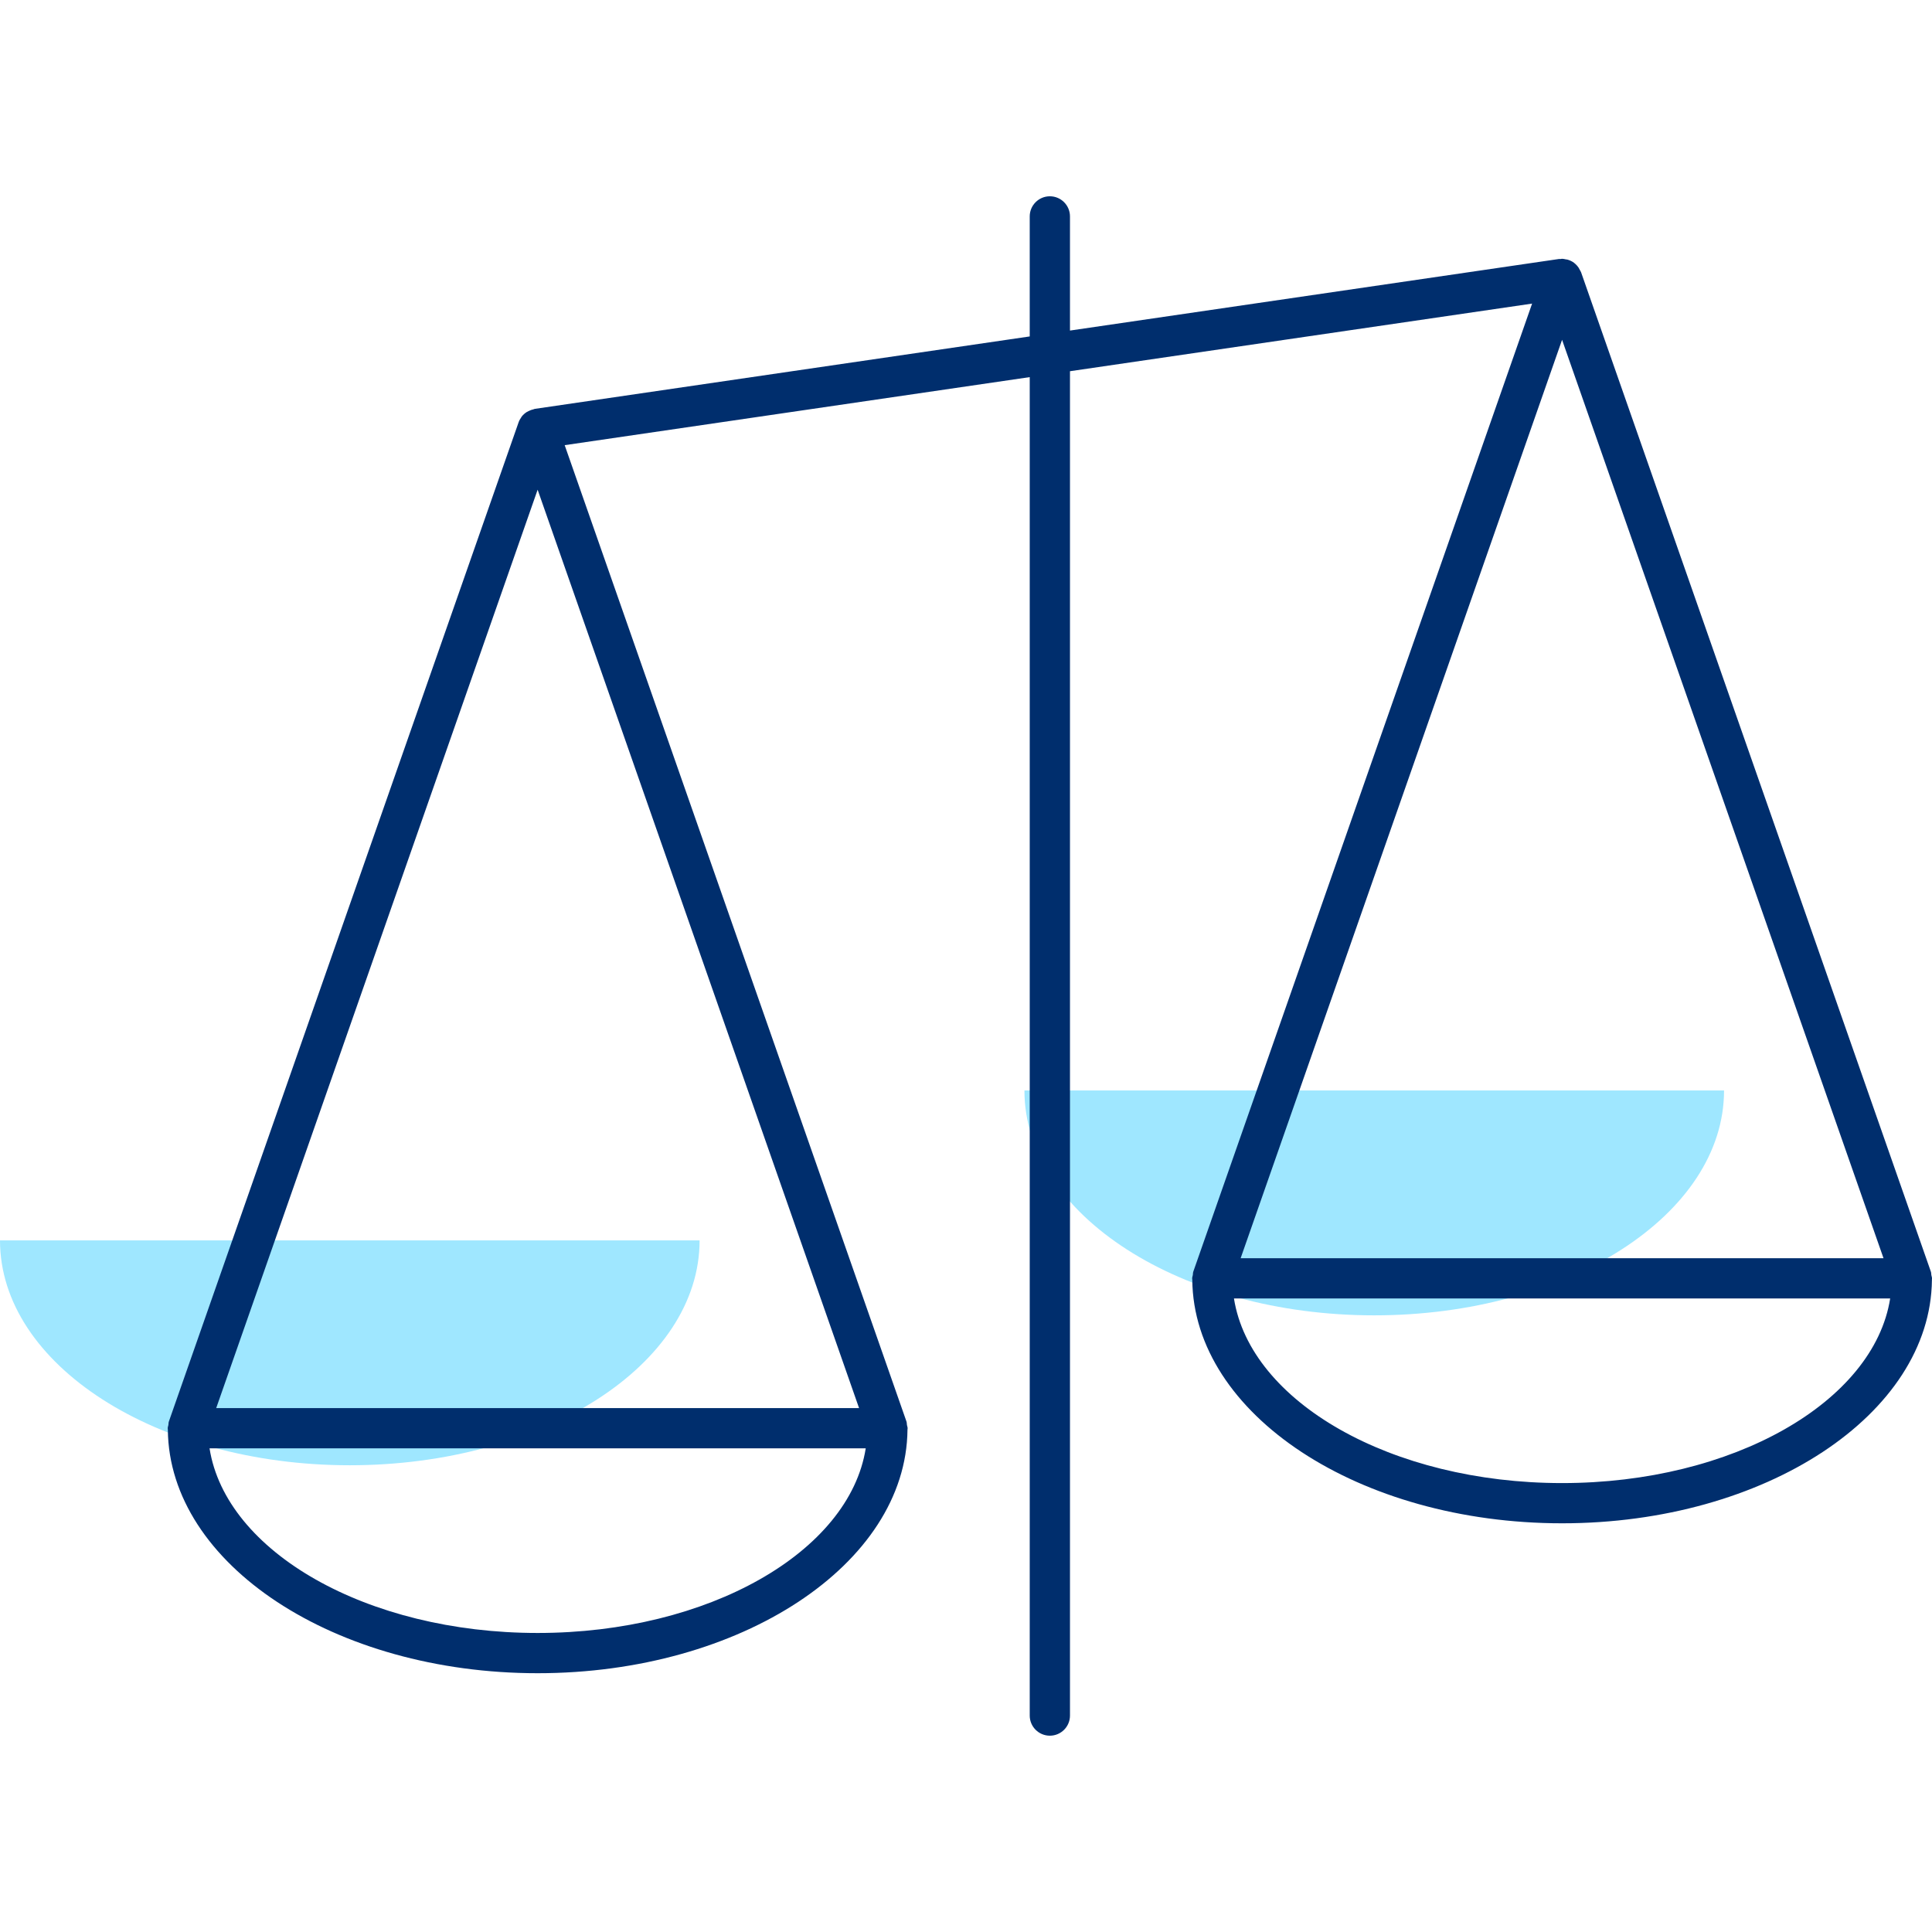
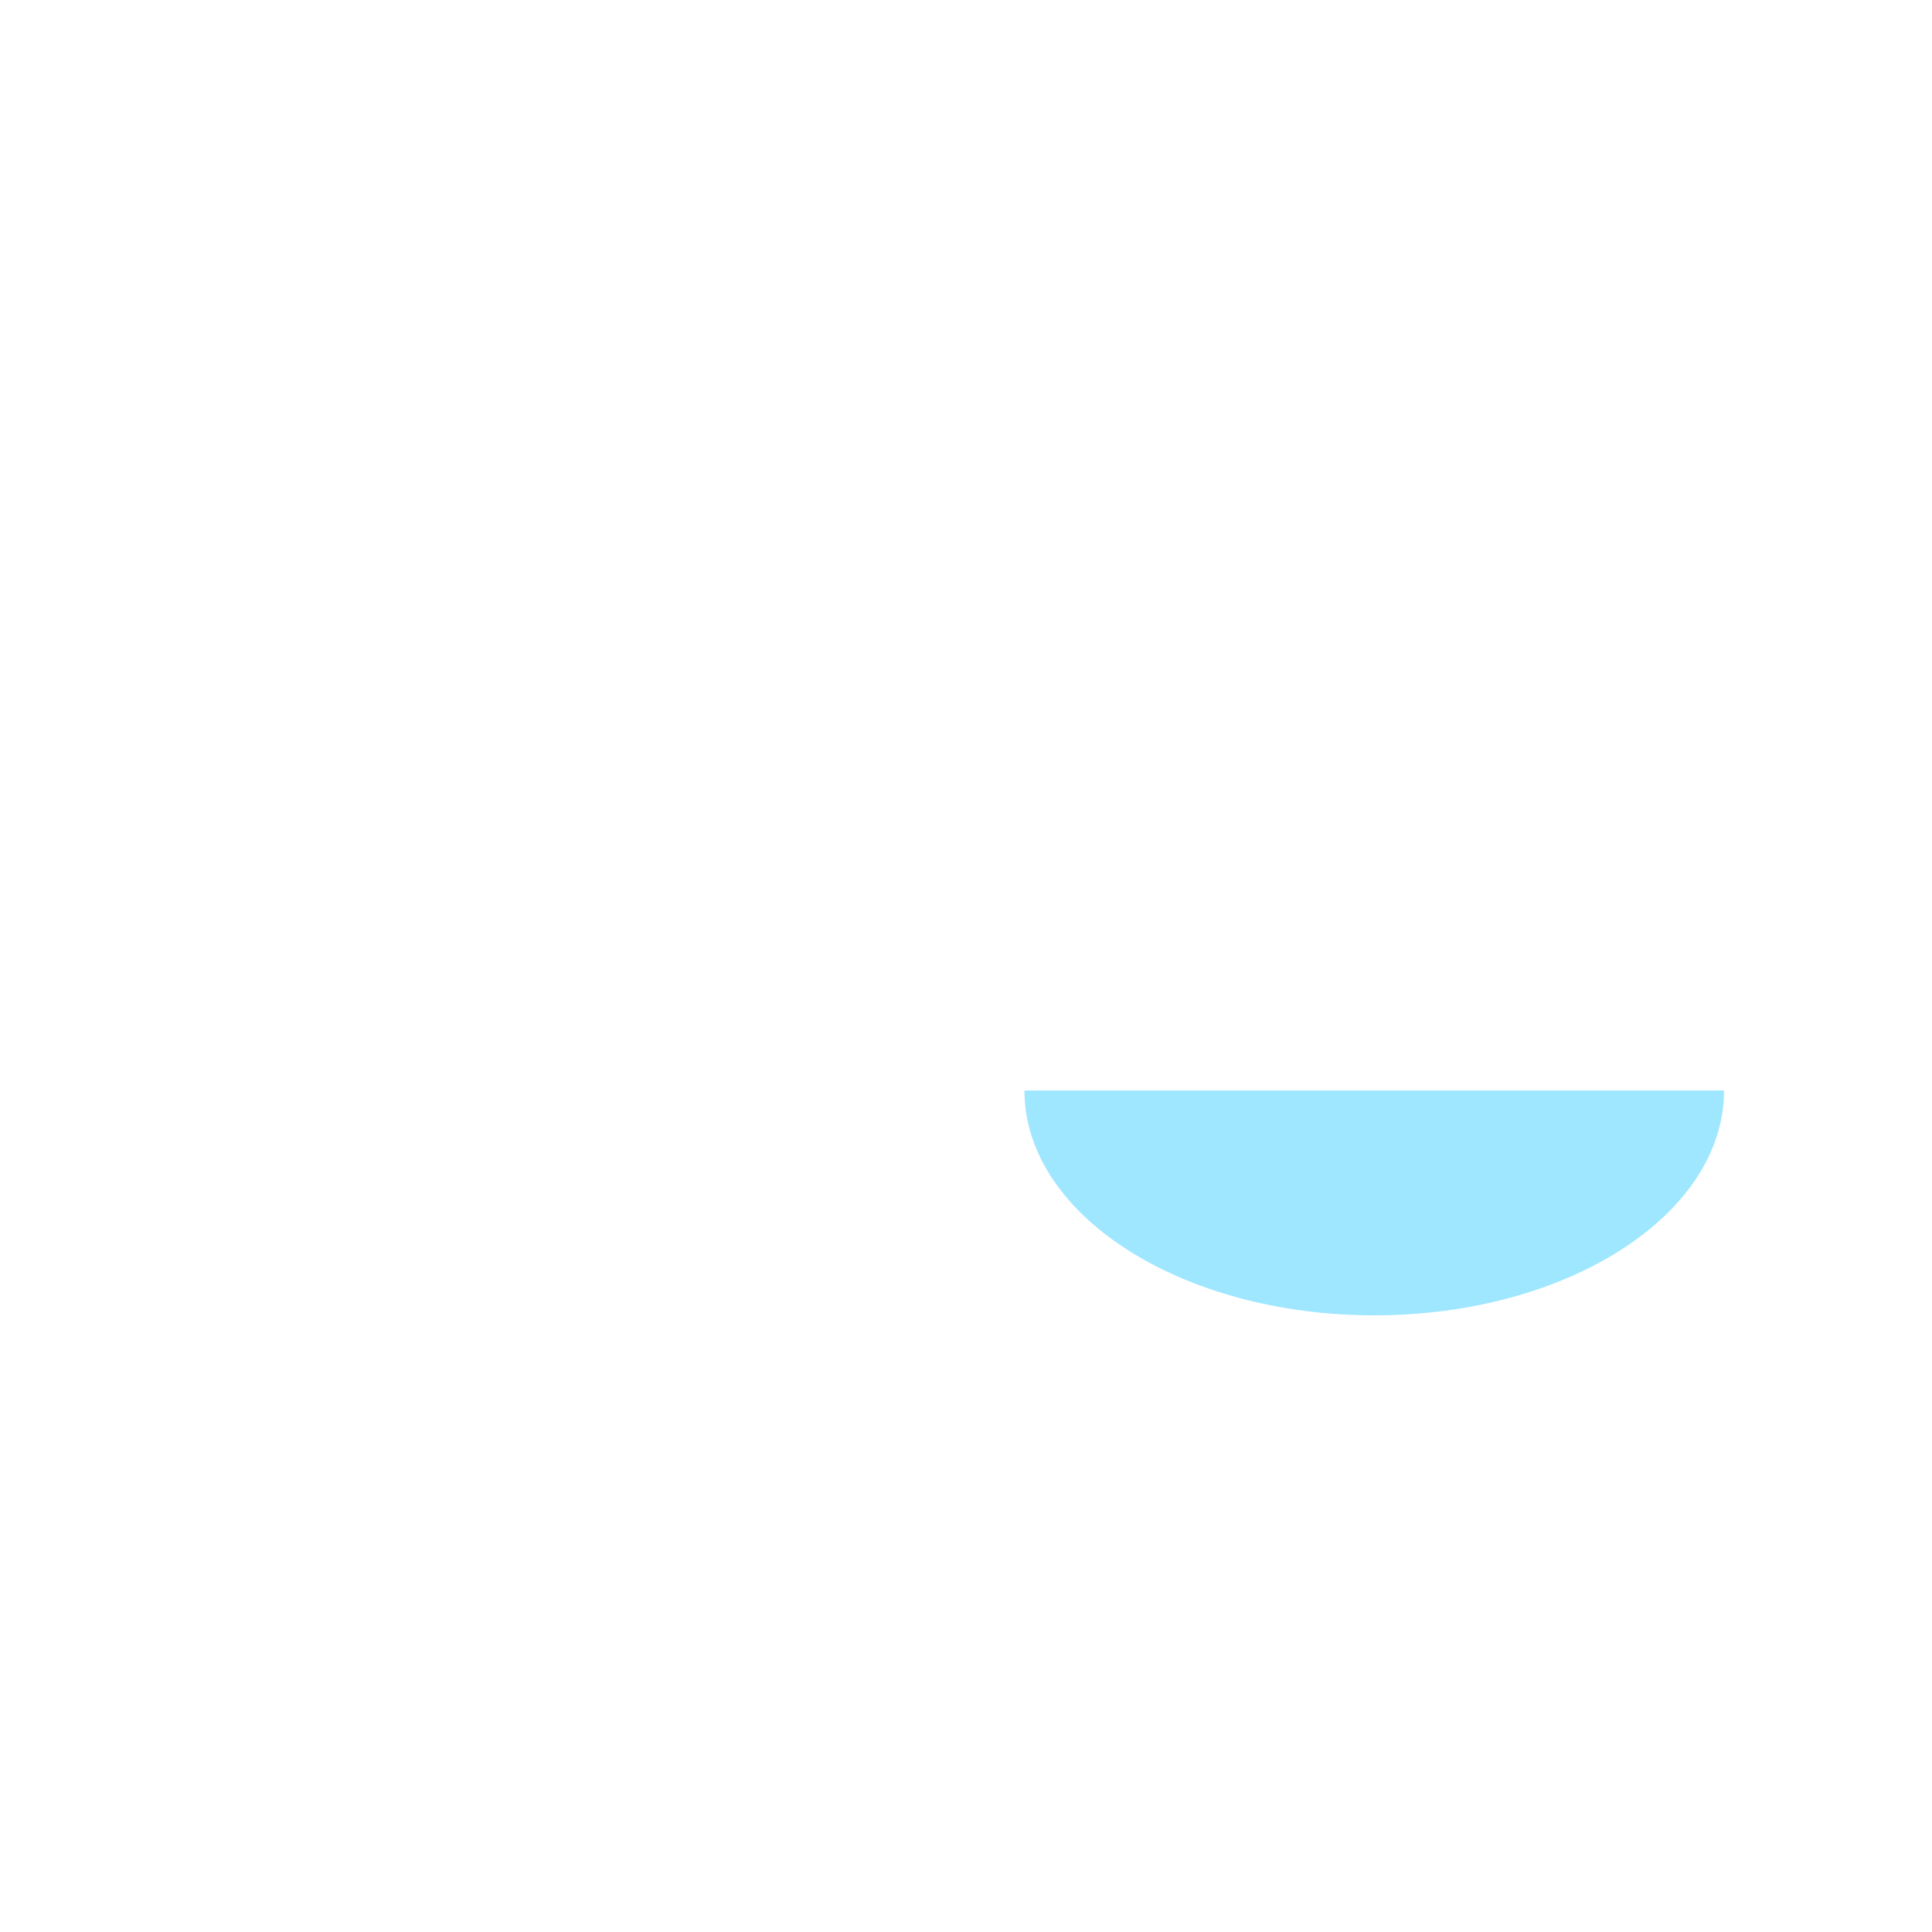
<svg xmlns="http://www.w3.org/2000/svg" width="72px" height="72px" viewBox="0 0 72 72">
-   <path fill="#9FE7FF" d="M26.072,46.226c0,4.628-5.837,8.38-13.036,8.38S0,50.855,0,46.226H26.072z" />
  <path fill="#9FE7FF" d="M64.25,40.639c0,4.628-5.837,8.38-13.036,8.38s-13.036-3.752-13.036-8.38H64.25z" />
-   <path fill="#002E6D" d="M71.997,47.676c0-0.012,0.003-0.024,0.003-0.036c0-0.043-0.018-0.08-0.024-0.121 c-0.007-0.042-0.003-0.085-0.018-0.127L58.922,10.146c-0.012-0.033-0.033-0.06-0.049-0.091c-0.013-0.025-0.024-0.05-0.039-0.073 c-0.045-0.068-0.099-0.128-0.163-0.178c-0.005-0.004-0.008-0.009-0.013-0.012c-0.073-0.054-0.155-0.092-0.243-0.117 c-0.019-0.006-0.04-0.005-0.06-0.009c-0.047-0.009-0.093-0.022-0.142-0.022c-0.023,0-0.043,0.008-0.065,0.01 c-0.015,0.001-0.028-0.005-0.043-0.003l-18.23,2.668V8.065c0-0.414-0.336-0.75-0.75-0.75s-0.75,0.336-0.75,0.75v4.473l-18.447,2.7 c-0.017,0.002-0.029,0.013-0.046,0.016c-0.065,0.014-0.125,0.036-0.183,0.066c-0.023,0.012-0.047,0.021-0.069,0.035 c-0.073,0.047-0.139,0.105-0.192,0.175c-0.006,0.007-0.008,0.017-0.013,0.024c-0.038,0.055-0.073,0.113-0.096,0.178L6.292,52.979 c-0.015,0.042-0.01,0.084-0.017,0.126c-0.007,0.041-0.025,0.078-0.025,0.122c0,0.012,0.003,0.024,0.003,0.036 c0,0.008,0.001,0.016,0.002,0.023c0.049,5.006,6.211,9.07,13.782,9.07s13.732-4.064,13.782-9.07 c0.001-0.008,0.001-0.016,0.002-0.023c0-0.012,0.003-0.024,0.003-0.036c0-0.043-0.018-0.08-0.025-0.122 c-0.007-0.042-0.003-0.085-0.017-0.126L21.044,16.59l17.331-2.536v49.88c0,0.414,0.336,0.75,0.75,0.75s0.75-0.336,0.75-0.75v-50.1 l17.222-2.52L44.47,47.392c-0.015,0.042-0.01,0.084-0.017,0.126c-0.007,0.041-0.025,0.078-0.025,0.122 c0,0.012,0.003,0.024,0.003,0.036c0,0.008,0.001,0.016,0.002,0.023c0.049,5.006,6.211,9.07,13.782,9.07 c7.571,0,13.732-4.063,13.782-9.07C71.996,47.692,71.997,47.684,71.997,47.676z M20.036,18.25l11.979,34.226H8.057L20.036,18.25z M20.036,60.856c-6.367,0-11.619-3.023-12.227-6.88h24.454C31.655,57.833,26.403,60.856,20.036,60.856z M70.193,46.89H46.235 l11.979-34.226L70.193,46.89z M58.214,55.27c-6.367,0-11.619-3.023-12.228-6.88h24.455C69.833,52.246,64.581,55.27,58.214,55.27z" />
</svg>